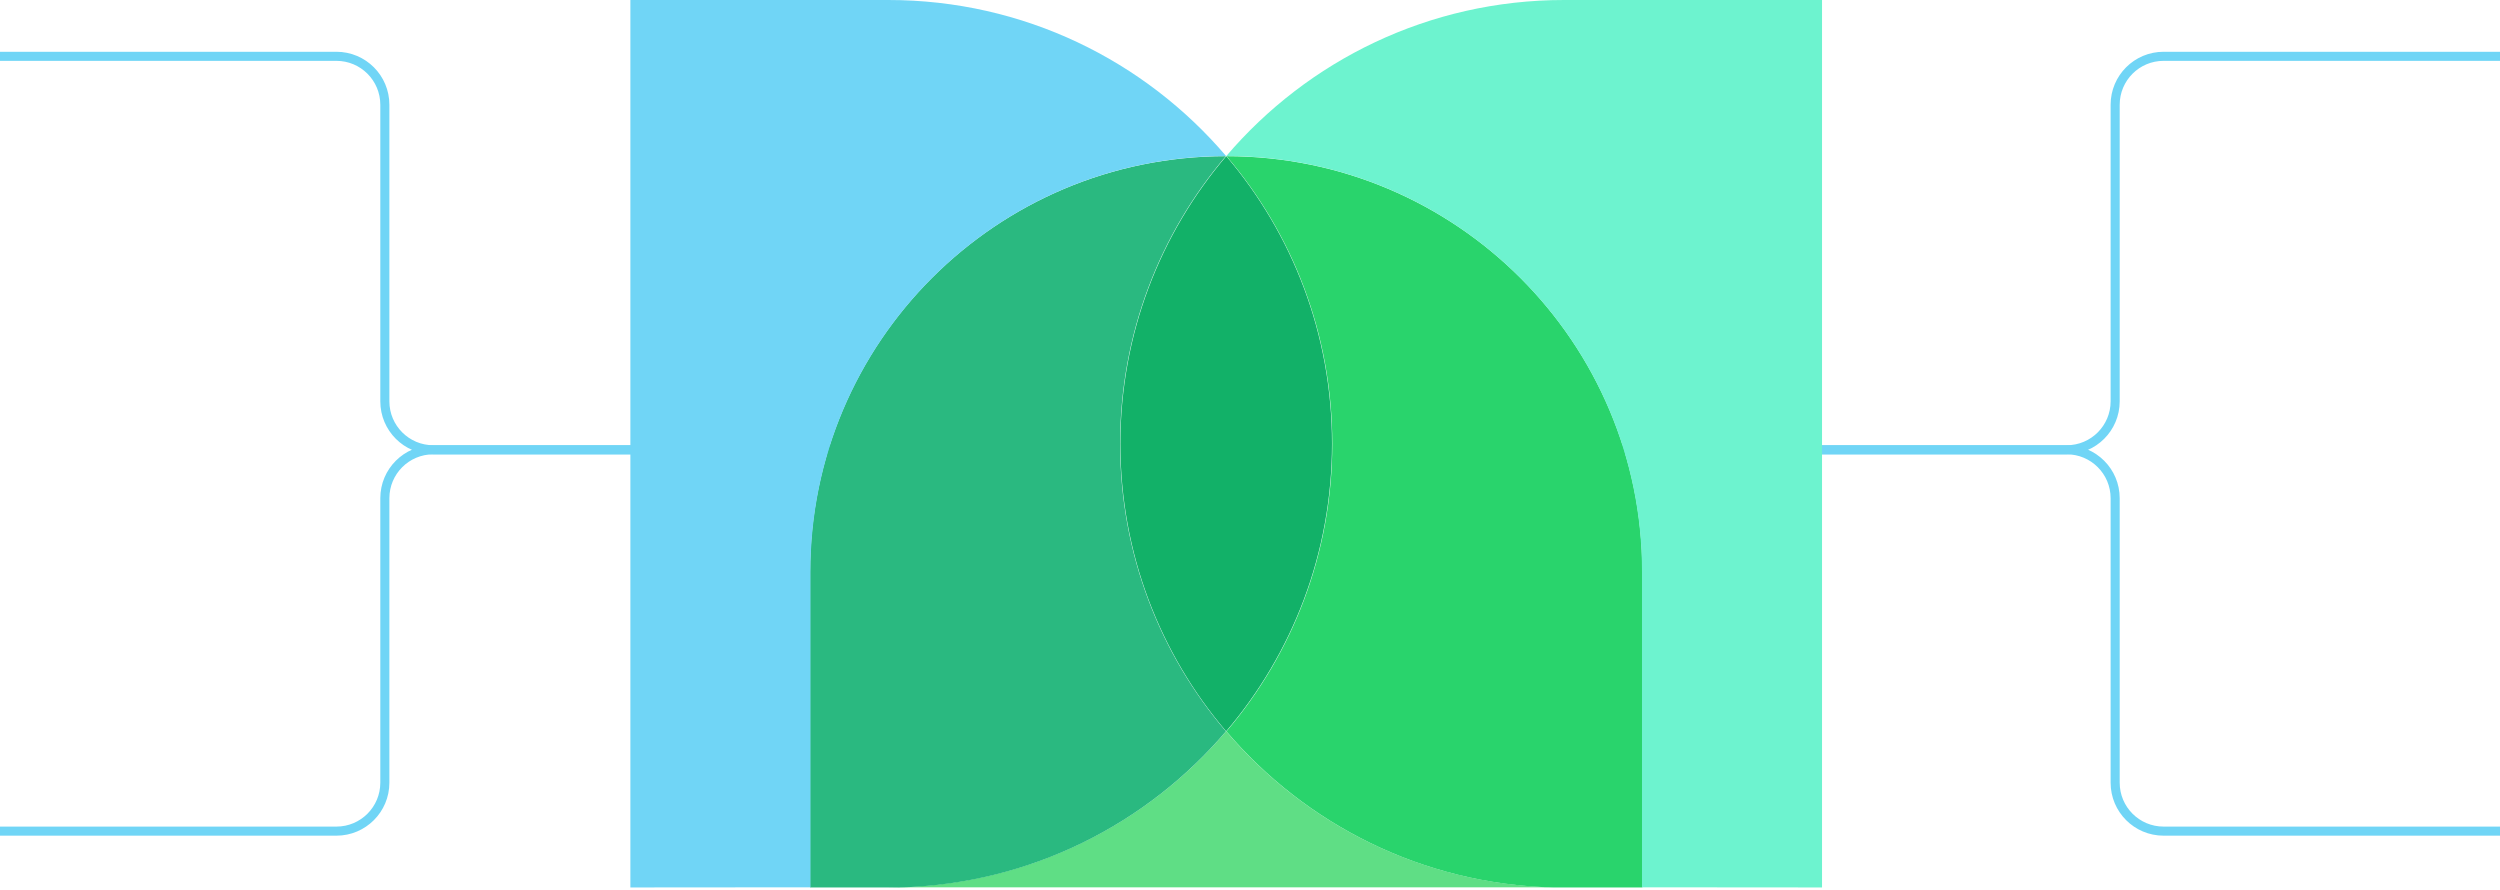
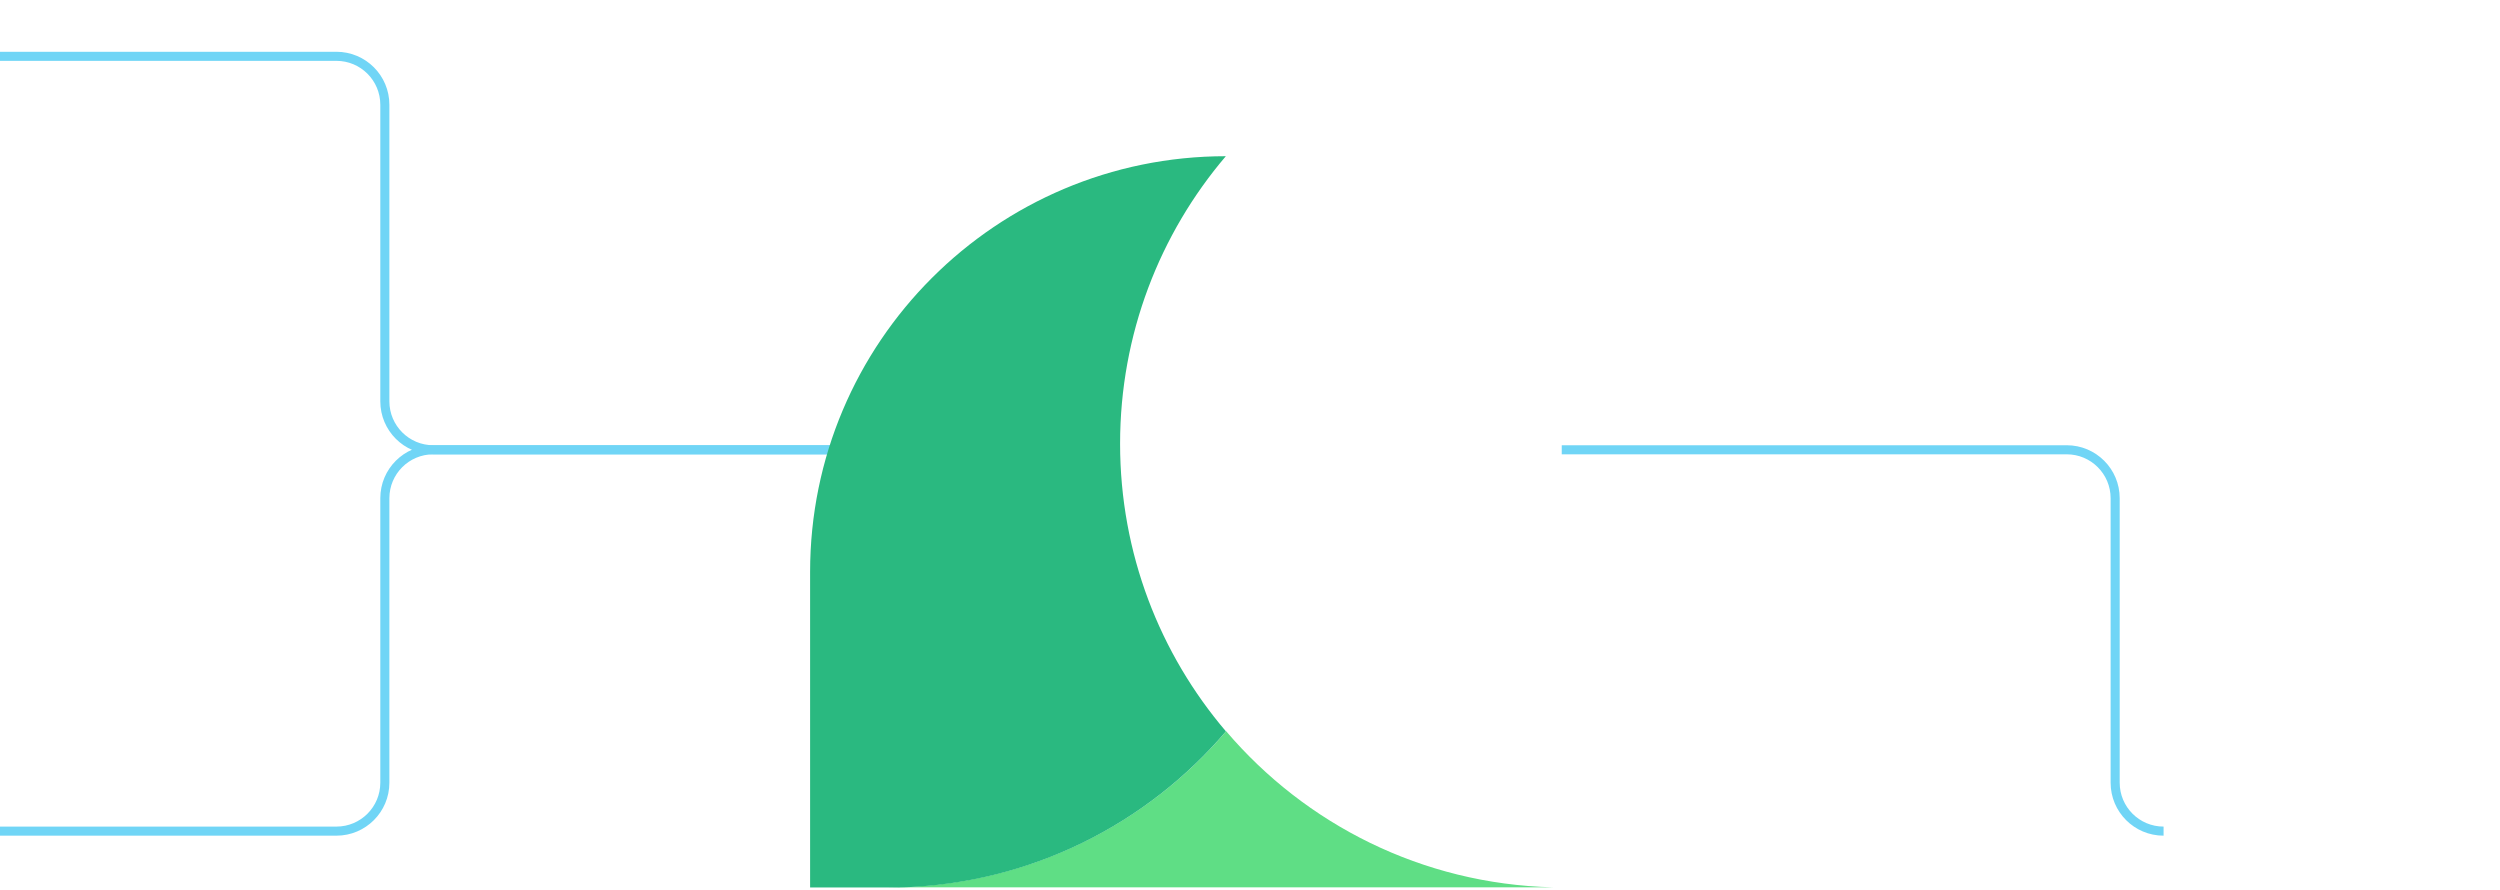
<svg xmlns="http://www.w3.org/2000/svg" fill="none" height="147" viewBox="0 0 413 147" width="413">
-   <path d="M258 74.303H341.424C345.842 74.303 349.424 70.722 349.424 66.303V17.303C349.424 12.885 353.005 9.303 357.424 9.303H413" stroke="#70D5F6" stroke-width="1.5" />
-   <path d="M258 74.303H341.424C345.842 74.303 349.424 77.885 349.424 82.303V129.303C349.424 133.722 353.005 137.303 357.424 137.303H413" stroke="#70D5F6" stroke-width="1.5" />
+   <path d="M258 74.303H341.424C345.842 74.303 349.424 77.885 349.424 82.303V129.303C349.424 133.722 353.005 137.303 357.424 137.303" stroke="#70D5F6" stroke-width="1.5" />
  <path d="M155 74.303H71.576C67.158 74.303 63.576 70.722 63.576 66.303V17.303C63.576 12.885 59.995 9.303 55.576 9.303H0" stroke="#70D5F6" stroke-width="1.5" />
  <path d="M155 74.303H71.576C67.158 74.303 63.576 77.885 63.576 82.303V129.303C63.576 133.722 59.995 137.303 55.576 137.303H0" stroke="#70D5F6" stroke-width="1.5" />
  <path d="M202.561 120.799C189.127 136.564 169.131 146.566 146.8 146.583H256.526C234.917 146.041 215.63 136.148 202.561 120.799Z" fill="#5FDE85" />
-   <path d="M202.577 25.797L202.575 25.794H202.579L202.577 25.797C213.47 38.59 220.044 55.173 220.044 73.293C220.044 91.423 213.462 108.016 202.557 120.812C191.664 108.019 185.09 91.435 185.09 73.316C185.09 55.186 191.672 38.593 202.577 25.797Z" fill="#12B168" />
-   <path d="M271.306 94.492C271.306 56.561 240.56 25.812 202.631 25.805L202.629 25.807C213.522 38.601 220.096 55.184 220.096 73.303C220.096 91.433 213.514 108.026 202.609 120.823C202.595 120.806 202.581 120.79 202.567 120.773C215.637 136.151 234.942 146.065 256.574 146.607H271.306V94.492Z" fill="#29D46C" />
  <path d="M133.829 94.492C133.829 56.561 164.574 25.812 202.503 25.805L202.505 25.807C191.613 38.601 185.039 55.184 185.039 73.303C185.039 91.433 191.621 108.026 202.525 120.823C202.539 120.806 202.553 120.79 202.567 120.773C189.497 136.151 170.193 146.065 148.561 146.607H133.829V94.492Z" fill="#2AB980" />
-   <path d="M202.582 25.784L202.58 25.782H202.584C216.029 10.005 236.045 -2.93034e-06 258.398 0L301 5.58588e-06L301 146.607L271.258 146.583V94.468C271.258 56.538 240.513 25.788 202.584 25.782L202.582 25.784Z" fill="#6DF3CF" />
-   <path d="M202.557 25.784L202.559 25.782H202.555C189.11 10.005 169.094 -2.93034e-06 146.74 0L104.139 5.58588e-06L104.139 146.607L133.881 146.583V94.468C133.881 56.538 164.626 25.788 202.555 25.782L202.557 25.784Z" fill="#70D5F6" />
</svg>